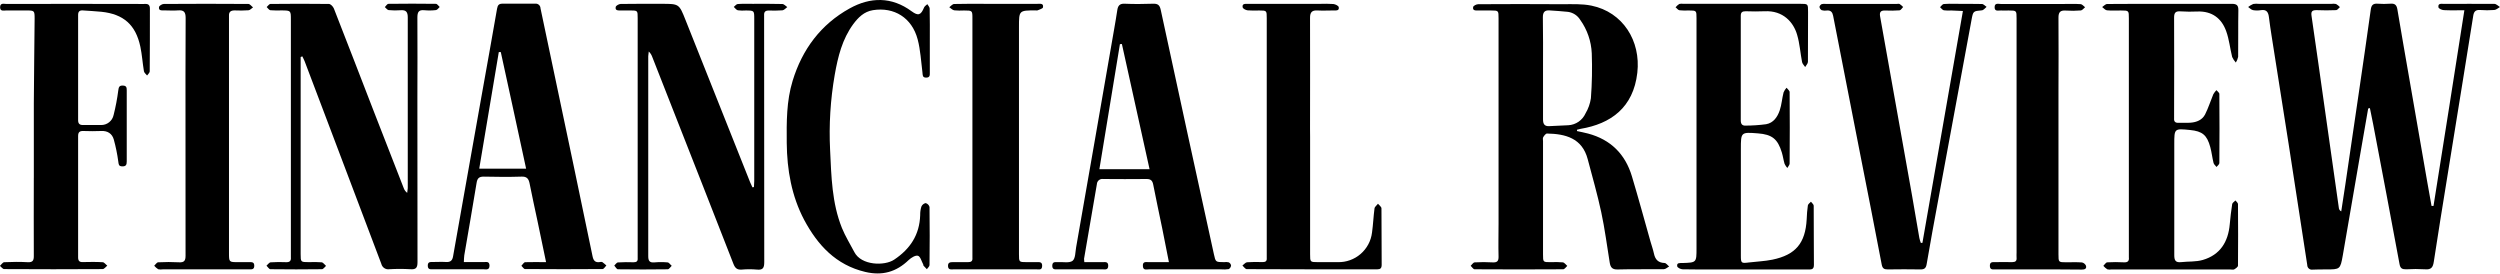
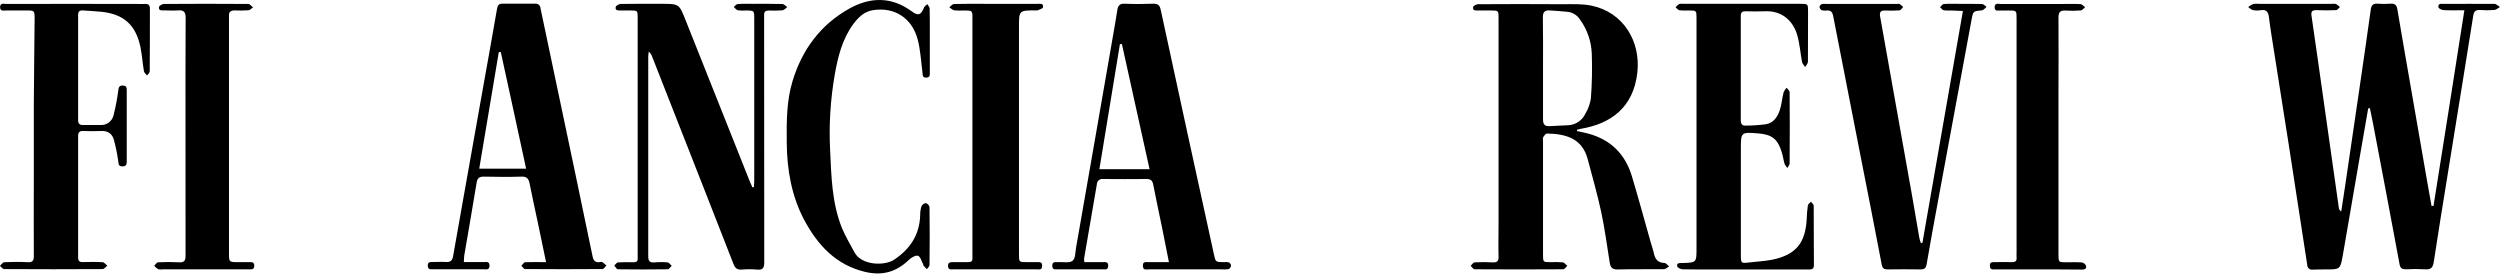
<svg xmlns="http://www.w3.org/2000/svg" width="329" height="36" viewBox="0 0 329 36" fill="none">
  <g clip-path="url(#clip0_1089_378)">
    <path d="M311.652 14.279C311.28 16.424 310.908 18.566 310.536 20.703C309.795 25.016 309.063 29.323 308.31 33.62C307.983 35.456 307.944 35.456 306.096 35.456C305.51 35.456 304.928 35.456 304.342 35.483C304.254 35.497 304.164 35.492 304.078 35.468C303.993 35.444 303.913 35.401 303.846 35.343C303.779 35.284 303.725 35.212 303.688 35.13C303.652 35.049 303.633 34.961 303.634 34.871C302.821 29.553 302.003 24.234 301.179 18.913C300.444 14.196 299.691 9.486 298.95 4.772C298.822 3.943 298.694 3.114 298.593 2.282C298.517 1.652 298.319 1.221 297.556 1.334C297.205 1.397 296.846 1.397 296.495 1.334C296.263 1.288 296.068 1.065 295.857 0.921C296.062 0.759 296.286 0.626 296.525 0.523C296.777 0.484 297.032 0.479 297.285 0.508H306.815C307.018 0.479 307.224 0.485 307.425 0.526C307.613 0.636 307.784 0.773 307.932 0.933C307.767 1.071 307.608 1.325 307.437 1.334C306.577 1.374 305.711 1.37 304.848 1.334C304.272 1.334 304.107 1.505 304.199 2.105C304.809 6.246 305.385 10.394 305.974 14.542C306.584 18.841 307.194 23.14 307.803 27.438C307.823 27.52 307.86 27.596 307.913 27.661C307.966 27.726 308.033 27.779 308.108 27.814C308.285 26.655 308.468 25.499 308.639 24.34C309.249 20.261 309.847 16.192 310.432 12.132C310.96 8.513 311.491 4.897 311.991 1.276C312.067 0.713 312.262 0.453 312.851 0.486C313.434 0.528 314.019 0.528 314.601 0.486C315.187 0.438 315.404 0.688 315.495 1.236C316.007 4.295 316.544 7.354 317.072 10.391C317.855 14.918 318.641 19.445 319.432 23.973C319.612 25.016 319.804 26.059 319.99 27.102H320.25C321.61 18.592 322.952 10.052 324.312 1.349C323.33 1.349 322.482 1.38 321.628 1.334C321.369 1.334 320.927 1.129 320.899 0.964C320.805 0.389 321.305 0.514 321.631 0.511C323.842 0.511 326.053 0.493 328.265 0.511C328.509 0.511 328.746 0.78 328.99 0.924C328.743 1.062 328.509 1.294 328.252 1.315C327.619 1.364 326.983 1.364 326.349 1.315C325.803 1.282 325.569 1.52 325.486 2.031C325.029 4.915 324.566 7.797 324.099 10.679C323.409 14.961 322.717 19.244 322.022 23.526C321.436 27.16 320.841 30.794 320.289 34.434C320.18 35.162 319.96 35.511 319.152 35.44C318.314 35.39 317.474 35.39 316.636 35.44C316.139 35.44 315.885 35.342 315.779 34.755C314.647 28.616 313.473 22.48 312.308 16.344C312.174 15.634 312.021 14.928 311.878 14.221L311.652 14.279Z" fill="black" />
    <path d="M207.53 17.249C208.015 17.356 208.509 17.448 208.988 17.576C211.965 18.368 213.883 20.28 214.762 23.211C215.615 26.055 216.396 28.925 217.201 31.776C217.354 32.311 217.546 32.84 217.662 33.385C217.827 34.158 218.226 34.581 219.05 34.608C219.26 34.608 219.455 34.914 219.66 35.064C219.428 35.189 219.199 35.422 218.967 35.425C216.936 35.452 214.902 35.403 212.868 35.462C212.145 35.48 211.934 35.156 211.837 34.544C211.477 32.338 211.196 30.121 210.727 27.94C210.223 25.584 209.556 23.263 208.939 20.935C208.204 18.16 205.981 17.616 203.587 17.573C203.416 17.573 203.203 17.858 203.087 18.056C203.008 18.191 203.062 18.405 203.062 18.586C203.062 23.553 203.062 28.522 203.062 33.492C203.062 34.501 203.062 34.501 204.072 34.501C204.604 34.474 205.136 34.482 205.667 34.526C205.881 34.553 206.06 34.831 206.253 34.993C206.076 35.15 205.896 35.434 205.716 35.437C201.828 35.462 197.941 35.462 194.053 35.437C193.88 35.437 193.712 35.131 193.541 34.978C193.712 34.822 193.88 34.538 194.059 34.529C194.847 34.481 195.636 34.481 196.423 34.529C197.009 34.559 197.225 34.382 197.21 33.764C197.17 32.311 197.21 30.858 197.21 29.405V2.404C197.21 1.386 197.21 1.386 196.203 1.379C195.645 1.379 195.084 1.379 194.526 1.379C194.203 1.379 193.767 1.428 193.867 0.921C193.898 0.755 194.294 0.554 194.526 0.554C198.21 0.529 201.894 0.529 205.579 0.554C206.869 0.554 208.192 0.486 209.44 0.743C213.566 1.59 215.948 5.377 215.472 9.571C214.951 14.178 211.95 16.301 208.009 16.955C207.851 16.983 207.704 17.032 207.534 17.072L207.53 17.249ZM203.062 8.99C203.062 11.232 203.062 13.471 203.062 15.72C203.062 16.331 203.267 16.637 203.892 16.6C204.725 16.561 205.56 16.527 206.393 16.481C206.876 16.454 207.343 16.294 207.742 16.019C208.141 15.744 208.457 15.364 208.656 14.921C209.02 14.31 209.26 13.634 209.363 12.93C209.511 10.961 209.548 8.986 209.476 7.014C209.406 5.426 208.876 3.893 207.951 2.603C207.776 2.322 207.542 2.083 207.265 1.902C206.988 1.722 206.674 1.605 206.347 1.56C205.542 1.471 204.734 1.428 203.926 1.37C203.276 1.321 203.032 1.618 203.041 2.288C203.081 4.499 203.062 6.742 203.062 8.981V8.99Z" fill="black" />
-     <path d="M39.566 7.507V8.332C39.566 16.693 39.566 25.054 39.566 33.415C39.566 34.495 39.566 34.495 40.654 34.498C41.212 34.472 41.772 34.479 42.329 34.52C42.536 34.547 42.713 34.825 42.905 34.991C42.728 35.144 42.548 35.425 42.368 35.428C40.11 35.457 37.848 35.457 35.583 35.428C35.412 35.428 35.241 35.122 35.07 34.963C35.25 34.81 35.421 34.538 35.61 34.523C36.295 34.478 36.983 34.472 37.669 34.504C38.132 34.52 38.321 34.318 38.279 33.868C38.279 33.715 38.279 33.562 38.279 33.409C38.279 23.137 38.279 12.866 38.279 2.594C38.279 1.395 38.279 1.386 37.105 1.37C36.596 1.39 36.087 1.382 35.58 1.346C35.406 1.325 35.256 1.074 35.095 0.927C35.259 0.786 35.424 0.52 35.589 0.52C38.157 0.493 40.722 0.486 43.289 0.52C43.512 0.52 43.835 0.863 43.936 1.114C45.69 5.586 47.416 10.073 49.151 14.551C50.467 17.942 51.788 21.333 53.116 24.722C53.203 24.983 53.367 25.212 53.586 25.38C53.623 25.177 53.649 24.973 53.662 24.768C53.662 17.274 53.662 9.779 53.662 2.285C53.662 1.603 53.455 1.294 52.747 1.346C52.215 1.388 51.68 1.383 51.149 1.331C50.969 1.312 50.813 1.071 50.646 0.933C50.801 0.783 50.951 0.508 51.118 0.505C53.202 0.476 55.286 0.476 57.37 0.505C57.535 0.505 57.7 0.774 57.864 0.918C57.7 1.062 57.559 1.309 57.367 1.328C56.861 1.389 56.35 1.395 55.843 1.346C55.08 1.27 54.928 1.609 54.928 2.319C54.958 5.861 54.928 9.403 54.928 12.945C54.928 20.134 54.928 27.322 54.943 34.51C54.943 35.266 54.717 35.483 53.994 35.428C53.08 35.376 52.164 35.376 51.249 35.428C51.015 35.469 50.774 35.418 50.575 35.286C50.377 35.154 50.236 34.951 50.182 34.718C47.801 28.397 45.409 22.075 43.006 15.753C42.032 13.188 41.059 10.62 40.087 8.051C40.002 7.831 39.883 7.626 39.782 7.412L39.566 7.507Z" fill="black" />
    <path d="M99.219 24.618C99.219 24.355 99.259 24.089 99.259 23.826V2.493C99.259 1.392 99.259 1.386 98.155 1.38C97.804 1.408 97.451 1.4 97.103 1.356C96.901 1.313 96.743 1.065 96.566 0.912C96.737 0.777 96.904 0.542 97.084 0.53C97.743 0.481 98.405 0.505 99.067 0.505C100.363 0.505 101.659 0.487 102.952 0.527C103.175 0.527 103.388 0.79 103.605 0.933C103.394 1.08 103.196 1.334 102.973 1.359C102.364 1.398 101.753 1.408 101.143 1.386C100.735 1.386 100.533 1.557 100.558 1.998C100.558 2.224 100.558 2.457 100.558 2.686C100.558 13.29 100.564 23.894 100.576 34.498C100.576 35.269 100.387 35.557 99.603 35.477C98.944 35.418 98.28 35.418 97.621 35.477C97.011 35.526 96.74 35.291 96.517 34.719C93.955 28.133 91.36 21.566 88.776 14.977C87.788 12.468 86.809 9.96 85.821 7.452C85.727 7.196 85.575 6.965 85.376 6.779C85.341 6.981 85.319 7.186 85.309 7.391C85.309 16.16 85.309 24.928 85.309 33.697C85.309 34.309 85.458 34.587 86.114 34.532C86.696 34.479 87.282 34.479 87.865 34.532C88.054 34.554 88.222 34.838 88.398 34.979C88.225 35.138 88.054 35.434 87.877 35.438C85.693 35.468 83.508 35.468 81.323 35.438C81.158 35.438 80.999 35.132 80.838 34.948C80.999 34.804 81.143 34.547 81.326 34.535C82.006 34.486 82.695 34.498 83.381 34.514C83.769 34.514 83.952 34.379 83.918 33.978C83.918 33.829 83.918 33.673 83.918 33.523V2.38C83.918 1.38 83.918 1.38 82.909 1.374C82.5 1.374 82.094 1.374 81.689 1.374C81.365 1.374 80.926 1.42 81.027 0.915C81.064 0.741 81.448 0.527 81.674 0.52C83.479 0.49 85.281 0.502 87.087 0.502C89.368 0.502 89.368 0.502 90.219 2.643C93.049 9.756 95.88 16.867 98.713 23.976C98.804 24.202 98.911 24.426 99.018 24.652L99.219 24.618Z" fill="black" />
    <path d="M71.863 34.498C71.467 32.595 71.101 30.827 70.732 29.077C70.387 27.438 70.018 25.804 69.698 24.162C69.573 23.516 69.332 23.207 68.606 23.244C66.956 23.299 65.303 23.278 63.653 23.244C63.043 23.244 62.818 23.461 62.72 24.064C62.205 27.245 61.64 30.417 61.1 33.595C61.058 33.843 61.067 34.097 61.043 34.492C61.958 34.492 62.793 34.492 63.647 34.492C63.97 34.492 64.403 34.351 64.419 34.941C64.419 35.584 63.97 35.437 63.617 35.437C61.408 35.437 59.197 35.437 56.986 35.437C56.66 35.437 56.306 35.498 56.297 34.975C56.288 34.452 56.602 34.479 56.956 34.479C57.541 34.479 58.13 34.443 58.709 34.479C59.289 34.516 59.533 34.271 59.624 33.736C60.079 31.136 60.539 28.536 61.006 25.939C61.799 21.491 62.59 17.044 63.379 12.596C64.059 8.776 64.757 4.949 65.416 1.128C65.498 0.645 65.687 0.48 66.151 0.483C67.575 0.483 68.996 0.483 70.421 0.483C70.508 0.471 70.597 0.478 70.682 0.504C70.767 0.529 70.845 0.572 70.912 0.63C70.979 0.687 71.034 0.759 71.071 0.839C71.109 0.919 71.129 1.006 71.131 1.095C72.591 8.075 74.061 15.055 75.541 22.033C76.355 25.934 77.168 29.834 77.981 33.733C78.097 34.311 78.353 34.587 78.951 34.486C79.05 34.453 79.157 34.453 79.256 34.486C79.445 34.625 79.626 34.775 79.799 34.935C79.634 35.097 79.469 35.403 79.302 35.406C75.894 35.433 72.49 35.433 69.088 35.406C68.929 35.406 68.783 35.128 68.615 34.978C68.78 34.813 68.939 34.513 69.115 34.504C69.997 34.473 70.875 34.498 71.863 34.498ZM69.237 22.198C68.13 17.032 67.011 11.942 65.904 6.852H65.642C64.788 11.938 63.934 17.025 63.068 22.192L69.237 22.198Z" fill="black" />
-     <path d="M285.605 0.505C288.298 0.505 290.991 0.523 293.684 0.505C294.336 0.505 294.583 0.676 294.568 1.364C294.529 3.402 294.568 5.442 294.541 7.482C294.484 7.748 294.381 8.002 294.236 8.232C294.037 8.016 293.874 7.769 293.754 7.501C293.47 6.372 293.36 5.188 292.967 4.105C292.357 2.395 291.082 1.447 289.179 1.514C288.443 1.55 287.706 1.543 286.971 1.496C286.306 1.447 286.105 1.661 286.111 2.346C286.142 6.65 286.111 10.957 286.111 15.264C286.111 15.365 286.111 15.469 286.111 15.57C286.074 15.992 286.261 16.182 286.687 16.163C287.218 16.145 287.755 16.188 288.286 16.145C289.082 16.084 289.81 15.79 290.189 15.062C290.619 14.212 290.902 13.288 291.271 12.407C291.385 12.21 291.522 12.027 291.68 11.863C291.814 12.031 292.067 12.196 292.067 12.367C292.092 15.398 292.092 18.429 292.067 21.461C292.067 21.633 291.823 21.804 291.692 21.972C291.558 21.798 291.351 21.639 291.302 21.44C291.131 20.752 291.058 20.039 290.872 19.357C290.436 17.763 289.829 17.271 288.215 17.108C286.135 16.901 286.135 16.901 286.135 18.98C286.135 23.847 286.135 28.714 286.135 33.581C286.135 34.266 286.3 34.569 287.02 34.498C287.975 34.388 288.975 34.474 289.881 34.211C292.18 33.541 293.235 31.819 293.437 29.5C293.519 28.616 293.617 27.732 293.757 26.854C293.784 26.68 294.031 26.548 294.181 26.38C294.297 26.539 294.519 26.686 294.519 26.857C294.541 29.558 294.544 32.259 294.519 34.96C294.519 35.128 294.214 35.336 294.031 35.447C293.897 35.523 293.684 35.462 293.507 35.462H277.852C277.677 35.493 277.497 35.487 277.325 35.444C277.13 35.315 276.953 35.161 276.8 34.985C276.968 34.826 277.129 34.538 277.309 34.523C278.045 34.481 278.782 34.481 279.517 34.523C280.024 34.544 280.213 34.342 280.158 33.856C280.15 33.729 280.15 33.601 280.158 33.474V2.417C280.158 1.386 280.158 1.383 279.103 1.38C278.493 1.38 277.883 1.416 277.273 1.358C277.05 1.334 276.852 1.077 276.645 0.927C276.861 0.789 277.078 0.526 277.297 0.526C280.066 0.499 282.836 0.508 285.605 0.505Z" fill="black" />
    <path d="M223.261 17.995C223.261 12.799 223.261 7.599 223.261 2.395C223.261 1.386 223.261 1.383 222.236 1.377C221.83 1.399 221.422 1.391 221.016 1.352C220.83 1.321 220.675 1.095 220.504 0.954C220.645 0.789 220.808 0.644 220.989 0.523C221.161 0.48 221.341 0.473 221.516 0.502H236.915C237.94 0.502 237.94 0.502 237.94 1.56C237.94 3.753 237.94 5.943 237.924 8.137C237.924 8.366 237.686 8.592 237.561 8.822C237.421 8.605 237.198 8.406 237.153 8.17C236.921 6.977 236.848 5.748 236.503 4.585C236.027 2.921 234.649 1.361 232.233 1.481C231.398 1.523 230.559 1.505 229.72 1.481C229.272 1.481 229.083 1.621 229.086 2.092C229.086 6.681 229.086 11.269 229.086 15.857C229.086 16.316 229.275 16.546 229.696 16.53C230.607 16.529 231.517 16.468 232.419 16.347C233.389 16.178 233.917 15.389 234.21 14.53C234.469 13.771 234.515 12.945 234.719 12.159C234.814 11.935 234.946 11.728 235.109 11.547C235.25 11.737 235.515 11.927 235.515 12.119C235.541 15.252 235.541 18.386 235.515 21.522C235.515 21.718 235.308 21.914 235.21 22.107C235.064 21.943 234.943 21.758 234.85 21.559C234.704 21.073 234.64 20.565 234.493 20.079C233.947 18.283 233.203 17.696 231.352 17.552C229.098 17.378 229.098 17.378 229.098 19.629V33.642C229.098 34.636 229.15 34.666 230.15 34.541C231.151 34.416 232.224 34.382 233.237 34.174C236.311 33.541 237.589 31.999 237.76 28.855C237.779 28.245 237.831 27.638 237.915 27.035C237.943 26.854 238.177 26.707 238.318 26.545C238.446 26.719 238.684 26.894 238.684 27.071C238.708 29.671 238.684 32.271 238.711 34.871C238.711 35.523 238.312 35.459 237.9 35.459H225.78C224.331 35.459 222.883 35.477 221.434 35.44C221.184 35.44 220.757 35.226 220.723 35.052C220.623 34.541 221.083 34.624 221.397 34.614C223.261 34.556 223.261 34.559 223.261 32.678V17.995Z" fill="black" />
    <path d="M153.829 34.498C153.524 32.923 153.243 31.507 152.956 30.094C152.56 28.154 152.136 26.218 151.761 24.282C151.657 23.753 151.419 23.554 150.895 23.557C148.99 23.575 147.083 23.575 145.176 23.557C145.077 23.541 144.976 23.546 144.879 23.572C144.781 23.598 144.691 23.644 144.613 23.708C144.535 23.771 144.471 23.851 144.426 23.941C144.38 24.03 144.355 24.129 144.35 24.23C143.789 27.505 143.225 30.782 142.66 34.061C142.661 34.208 142.673 34.354 142.697 34.498C143.499 34.498 144.298 34.498 145.1 34.498C145.439 34.498 145.847 34.398 145.841 34.982C145.835 35.566 145.411 35.444 145.082 35.444C143.124 35.444 141.167 35.444 139.211 35.444C138.863 35.444 138.464 35.529 138.479 34.951C138.494 34.373 138.921 34.517 139.247 34.495C139.9 34.456 140.724 34.648 141.154 34.321C141.535 34.015 141.507 33.168 141.617 32.55C142.459 27.778 143.294 23.003 144.121 18.225L146.637 3.751C146.774 2.949 146.915 2.151 147.034 1.346C147.116 0.771 147.339 0.456 148.003 0.49C149.248 0.548 150.495 0.53 151.739 0.49C152.349 0.474 152.612 0.64 152.752 1.294C155.064 12.011 157.396 22.728 159.748 33.446C159.977 34.492 159.971 34.495 161.093 34.498C161.296 34.468 161.503 34.477 161.703 34.523C161.783 34.563 161.853 34.622 161.906 34.694C161.959 34.766 161.994 34.85 162.008 34.939C161.998 35.037 161.965 35.131 161.912 35.214C161.859 35.297 161.788 35.366 161.703 35.416C161.377 35.465 161.046 35.475 160.718 35.447C157.544 35.447 154.368 35.447 151.19 35.447C150.87 35.447 150.431 35.609 150.404 35.015C150.358 34.37 150.818 34.498 151.175 34.498C151.999 34.498 152.84 34.498 153.829 34.498ZM147.641 5.791L147.381 5.812C146.485 11.278 145.594 16.757 144.679 22.263H151.282L147.641 5.791Z" fill="black" />
    <path d="M4.452 23.391C4.452 20.13 4.452 16.866 4.452 13.602C4.473 9.886 4.525 6.166 4.556 2.45C4.556 1.404 4.531 1.379 3.488 1.376C2.601 1.376 1.71 1.376 0.823 1.376C0.518 1.376 0.024 1.541 0.012 0.969C0.012 0.333 0.524 0.52 0.856 0.52C6.576 0.507 12.293 0.507 18.008 0.52C18.39 0.52 18.771 0.535 19.152 0.52C19.533 0.504 19.729 0.697 19.726 1.131C19.726 3.884 19.726 6.637 19.704 9.39C19.704 9.574 19.478 9.754 19.356 9.935C19.213 9.748 18.975 9.58 18.942 9.375C18.759 8.298 18.695 7.2 18.469 6.139C17.859 3.27 16.264 1.856 13.345 1.55C12.54 1.462 11.729 1.44 10.921 1.373C10.472 1.339 10.277 1.508 10.28 1.985C10.28 6.598 10.28 11.21 10.28 15.823C10.28 16.291 10.497 16.459 10.93 16.453C11.717 16.453 12.504 16.453 13.29 16.453C13.678 16.462 14.057 16.334 14.361 16.091C14.665 15.849 14.874 15.507 14.953 15.126C15.22 14.072 15.424 13.002 15.562 11.923C15.623 11.513 15.657 11.247 16.157 11.259C16.657 11.272 16.679 11.532 16.679 11.911C16.679 15.019 16.679 18.128 16.679 21.238C16.679 21.663 16.596 21.907 16.093 21.895C15.59 21.883 15.623 21.611 15.566 21.253C15.434 20.278 15.238 19.313 14.977 18.365C14.757 17.576 14.147 17.197 13.327 17.239C12.543 17.276 11.753 17.264 10.966 17.239C10.482 17.224 10.28 17.395 10.28 17.897C10.28 23.226 10.28 28.552 10.28 33.877C10.28 34.336 10.463 34.513 10.918 34.489C11.781 34.47 12.647 34.455 13.507 34.507C13.717 34.507 13.913 34.813 14.117 34.957C13.916 35.116 13.717 35.412 13.507 35.412C9.188 35.439 4.869 35.439 0.548 35.412C0.362 35.412 0.176 35.137 -0.01 34.993C0.176 34.822 0.359 34.516 0.554 34.507C1.594 34.455 2.637 34.449 3.677 34.507C4.287 34.531 4.452 34.296 4.449 33.709C4.428 30.27 4.449 26.829 4.449 23.388L4.452 23.391Z" fill="black" />
    <path d="M252.991 31.956C254.756 21.84 256.522 11.725 258.319 1.447C257.757 1.422 257.272 1.395 256.794 1.379C256.465 1.402 256.135 1.394 255.809 1.355C255.623 1.315 255.476 1.089 255.311 0.945C255.473 0.801 255.616 0.553 255.796 0.529C256.277 0.492 256.76 0.484 257.242 0.504C258.437 0.504 259.633 0.504 260.825 0.526C261.03 0.526 261.225 0.774 261.435 0.905C261.234 1.064 261.042 1.336 260.825 1.358C259.664 1.465 259.667 1.447 259.45 2.63C257.992 10.516 256.533 18.402 255.074 26.288C254.555 29.108 254.024 31.925 253.549 34.755C253.454 35.318 253.225 35.464 252.704 35.455C251.281 35.431 249.857 35.431 248.434 35.455C247.946 35.455 247.733 35.333 247.632 34.804C246.717 29.943 245.738 25.089 244.79 20.228C243.598 14.176 242.415 8.124 241.24 2.074C241.151 1.615 240.935 1.336 240.425 1.382C240.2 1.421 239.968 1.409 239.748 1.346C239.668 1.302 239.598 1.241 239.545 1.166C239.492 1.091 239.457 1.005 239.443 0.914C239.443 0.798 239.593 0.608 239.721 0.547C239.892 0.502 240.07 0.49 240.245 0.514H249.624C249.749 0.514 249.901 0.477 249.999 0.532C250.163 0.646 250.315 0.776 250.453 0.92C250.298 1.073 250.148 1.346 249.99 1.361C249.356 1.406 248.721 1.414 248.086 1.385C247.513 1.367 247.318 1.578 247.422 2.165C248.833 10.033 250.237 17.902 251.633 25.774C251.963 27.625 252.265 29.478 252.588 31.329C252.639 31.546 252.704 31.76 252.783 31.968L252.991 31.956Z" fill="black" />
-     <path d="M172.41 18.008C172.41 23.153 172.41 28.299 172.41 33.446C172.41 34.495 172.41 34.495 173.466 34.498H176.058C177.157 34.525 178.227 34.141 179.059 33.421C179.891 32.7 180.426 31.695 180.559 30.601C180.706 29.546 180.746 28.478 180.886 27.423C180.916 27.206 181.191 27.019 181.34 26.811C181.499 27.01 181.798 27.206 181.801 27.423C181.831 29.894 181.801 32.366 181.828 34.834C181.828 35.3 181.667 35.446 181.218 35.446C175.503 35.446 169.788 35.446 164.072 35.419C163.883 35.419 163.691 35.113 163.502 34.942C163.709 34.792 163.905 34.532 164.112 34.513C164.796 34.469 165.482 34.462 166.167 34.492C166.558 34.492 166.738 34.354 166.704 33.957C166.704 33.807 166.704 33.651 166.704 33.498V2.398C166.704 1.386 166.704 1.386 165.707 1.379C165.199 1.401 164.69 1.395 164.182 1.361C163.944 1.331 163.572 1.144 163.536 0.97C163.429 0.462 163.865 0.508 164.188 0.508H173.643C174.252 0.484 174.863 0.491 175.472 0.529C175.729 0.554 176.14 0.755 176.177 0.936C176.275 1.441 175.82 1.373 175.503 1.376C174.792 1.376 174.079 1.416 173.368 1.376C172.657 1.337 172.398 1.618 172.401 2.346C172.423 7.213 172.401 12.076 172.401 16.943L172.41 18.008Z" fill="black" />
    <path d="M130.956 35.447C129.126 35.447 127.296 35.447 125.466 35.447C125.161 35.447 124.777 35.541 124.758 35.009C124.74 34.477 125.124 34.498 125.481 34.498C126.116 34.498 126.75 34.498 127.384 34.498C127.796 34.498 128.013 34.376 127.97 33.932C127.97 33.783 127.97 33.627 127.97 33.477V2.447C127.97 1.383 127.97 1.383 126.869 1.38C126.438 1.405 126.006 1.398 125.576 1.359C125.344 1.322 125.143 1.092 124.926 0.949C125.137 0.802 125.344 0.533 125.561 0.526C126.906 0.487 128.254 0.505 129.598 0.505C131.91 0.505 134.222 0.505 136.534 0.505C136.863 0.505 137.36 0.398 137.257 0.967C137.226 1.141 136.79 1.245 136.534 1.368C136.459 1.383 136.382 1.383 136.308 1.368C134.097 1.368 134.097 1.368 134.097 3.555V33.449C134.097 34.495 134.097 34.495 135.128 34.498H136.421C136.775 34.498 137.165 34.425 137.147 35C137.128 35.575 136.75 35.444 136.445 35.447H130.956Z" fill="black" />
    <path d="M24.413 17.962C24.413 12.761 24.398 7.561 24.431 2.361C24.431 1.581 24.194 1.303 23.431 1.367C22.821 1.416 22.211 1.367 21.601 1.367C21.296 1.367 20.839 1.431 20.927 0.924C20.958 0.749 21.339 0.52 21.562 0.52C25.27 0.493 28.98 0.493 32.69 0.52C32.895 0.52 33.099 0.826 33.3 0.966C33.102 1.101 32.913 1.334 32.706 1.352C32.097 1.393 31.486 1.399 30.876 1.37C30.369 1.37 30.107 1.56 30.135 2.089C30.135 2.267 30.135 2.444 30.135 2.624V33.274C30.135 34.498 30.135 34.498 31.336 34.498H32.785C33.123 34.498 33.462 34.455 33.462 34.972C33.462 35.489 33.12 35.446 32.785 35.446H21.427C21.225 35.481 21.018 35.475 20.817 35.431C20.622 35.304 20.445 35.149 20.293 34.972C20.467 34.813 20.631 34.529 20.814 34.519C21.729 34.47 22.645 34.47 23.559 34.519C24.242 34.559 24.422 34.302 24.419 33.642C24.404 28.408 24.413 23.18 24.413 17.962Z" fill="black" />
    <path d="M122.364 5.332V9.538C122.364 9.875 122.401 10.211 121.886 10.214C121.37 10.217 121.437 9.871 121.395 9.538C121.206 8.079 121.138 6.586 120.763 5.176C120.007 2.328 117.662 0.894 114.883 1.337C113.703 1.53 112.95 2.292 112.291 3.173C110.836 5.158 110.272 7.455 109.851 9.841C109.283 13.102 109.078 16.417 109.241 19.724C109.406 23.199 109.473 26.708 110.797 29.999C111.242 31.1 111.885 32.122 112.434 33.18C113.349 34.945 116.399 35.016 117.662 34.177C119.775 32.773 121.016 30.901 121.096 28.314C121.088 27.932 121.141 27.552 121.254 27.188C121.304 27.071 121.381 26.968 121.478 26.888C121.576 26.807 121.692 26.752 121.815 26.726C121.937 26.759 122.048 26.824 122.137 26.913C122.226 27.002 122.291 27.112 122.325 27.234C122.358 29.782 122.355 32.333 122.325 34.881C122.325 35.064 122.096 35.245 121.974 35.425C121.825 35.269 121.669 35.12 121.529 34.957C121.498 34.927 121.529 34.853 121.501 34.811C121.282 34.404 121.129 33.761 120.806 33.66C120.483 33.559 119.912 33.911 119.586 34.217C117.951 35.792 116.112 36.316 113.871 35.786C110.004 34.869 107.613 32.263 105.835 28.95C104.172 25.805 103.569 22.361 103.535 18.806C103.511 16.053 103.495 13.3 104.31 10.636C105.578 6.482 108.027 3.206 111.815 1.108C114.526 -0.397 117.335 -0.461 119.976 1.49C120.84 2.126 121.196 1.992 121.608 0.985C121.681 0.811 121.892 0.68 122.038 0.548C122.148 0.741 122.343 0.93 122.343 1.126C122.377 2.527 122.364 3.928 122.364 5.332Z" fill="black" />
    <path d="M268.196 35.456H262.553C262.227 35.456 261.873 35.517 261.867 34.991C261.861 34.465 262.172 34.495 262.526 34.495C263.288 34.495 264.051 34.48 264.81 34.495C265.243 34.495 265.42 34.333 265.381 33.911C265.362 33.682 265.381 33.452 265.381 33.223V2.417C265.381 1.386 265.381 1.383 264.322 1.38C263.993 1.38 263.661 1.404 263.334 1.38C263.008 1.355 262.477 1.573 262.492 0.93C262.508 0.346 262.99 0.523 263.301 0.523C266.073 0.523 268.842 0.523 271.611 0.523C272.349 0.523 273.087 0.496 273.819 0.545C274.021 0.56 274.204 0.811 274.396 0.952C274.21 1.098 274.036 1.358 273.838 1.374C273.179 1.428 272.518 1.433 271.858 1.389C271.139 1.34 270.886 1.594 270.895 2.34C270.928 5.604 270.895 8.865 270.895 12.129C270.895 19.238 270.895 26.348 270.895 33.458C270.895 34.514 270.895 34.514 271.932 34.517C272.618 34.517 273.307 34.483 273.987 34.538C274.103 34.562 274.211 34.614 274.303 34.69C274.395 34.764 274.468 34.861 274.515 34.969C274.628 35.37 274.341 35.48 273.978 35.477C272.044 35.453 270.111 35.456 268.196 35.456Z" fill="black" />
  </g>
  <defs>
    <clipPath id="clip0_1089_378">
      <rect width="329" height="36" fill="white" />
    </clipPath>
  </defs>
</svg>